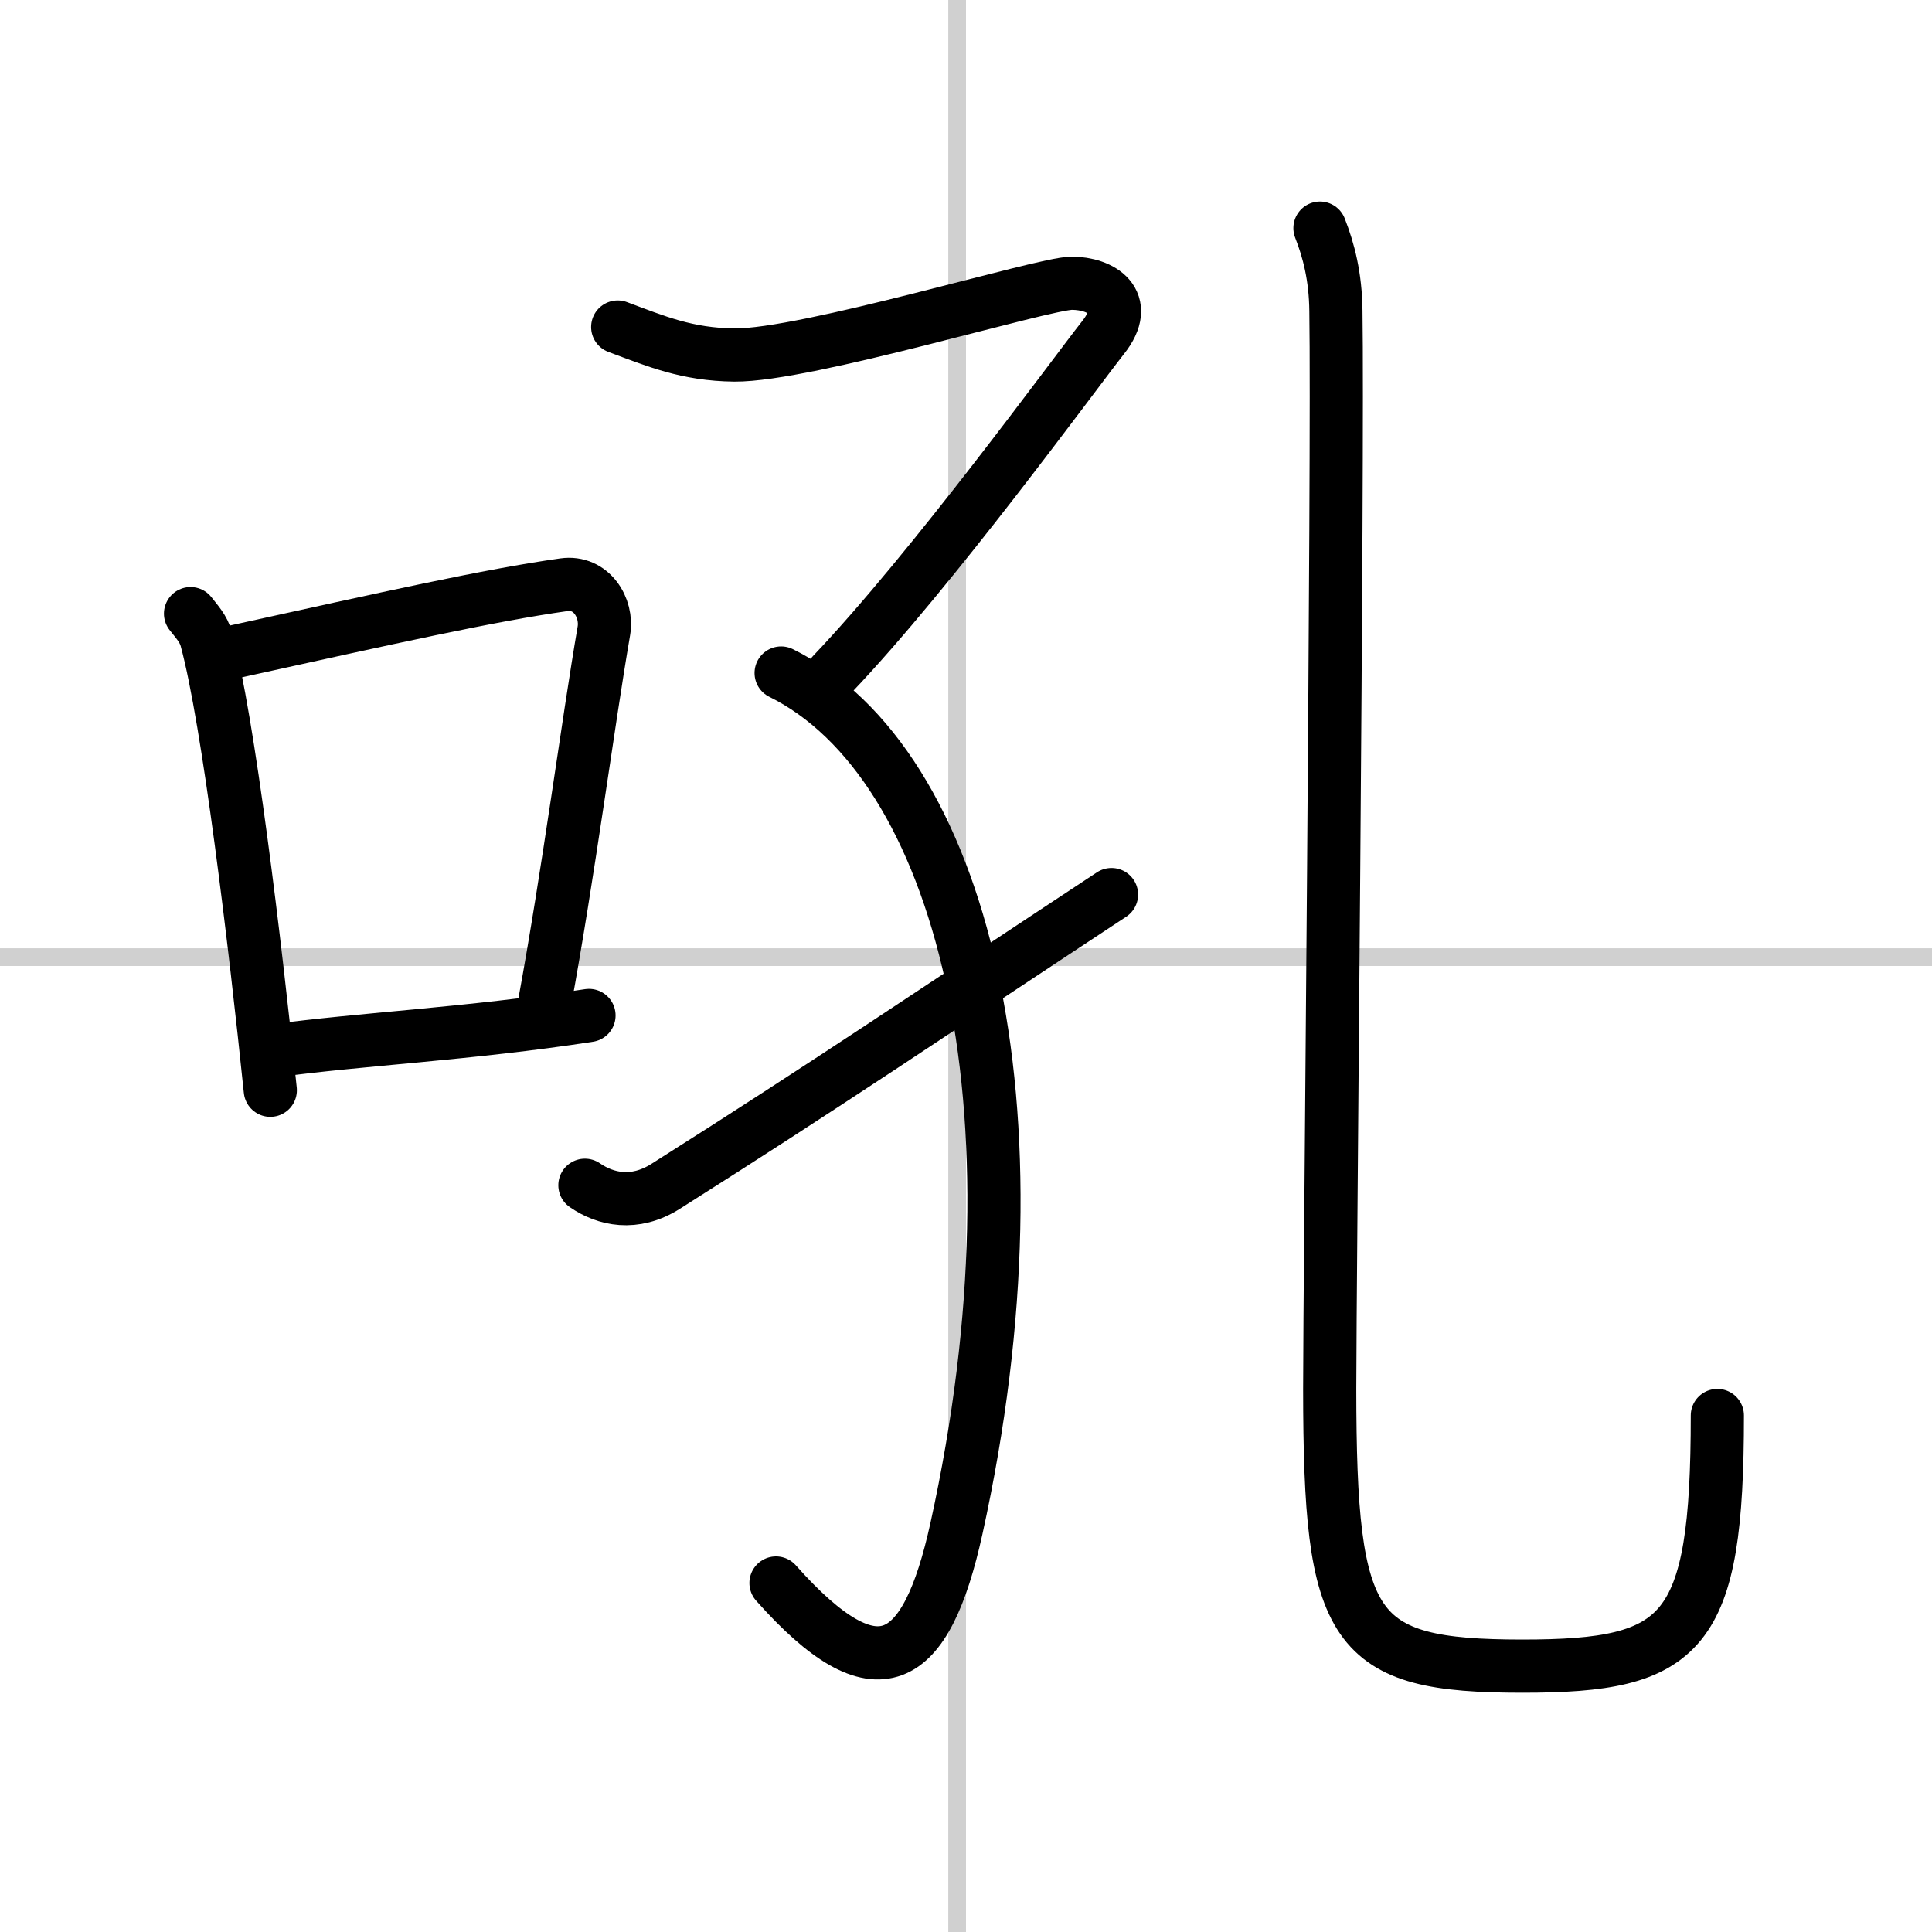
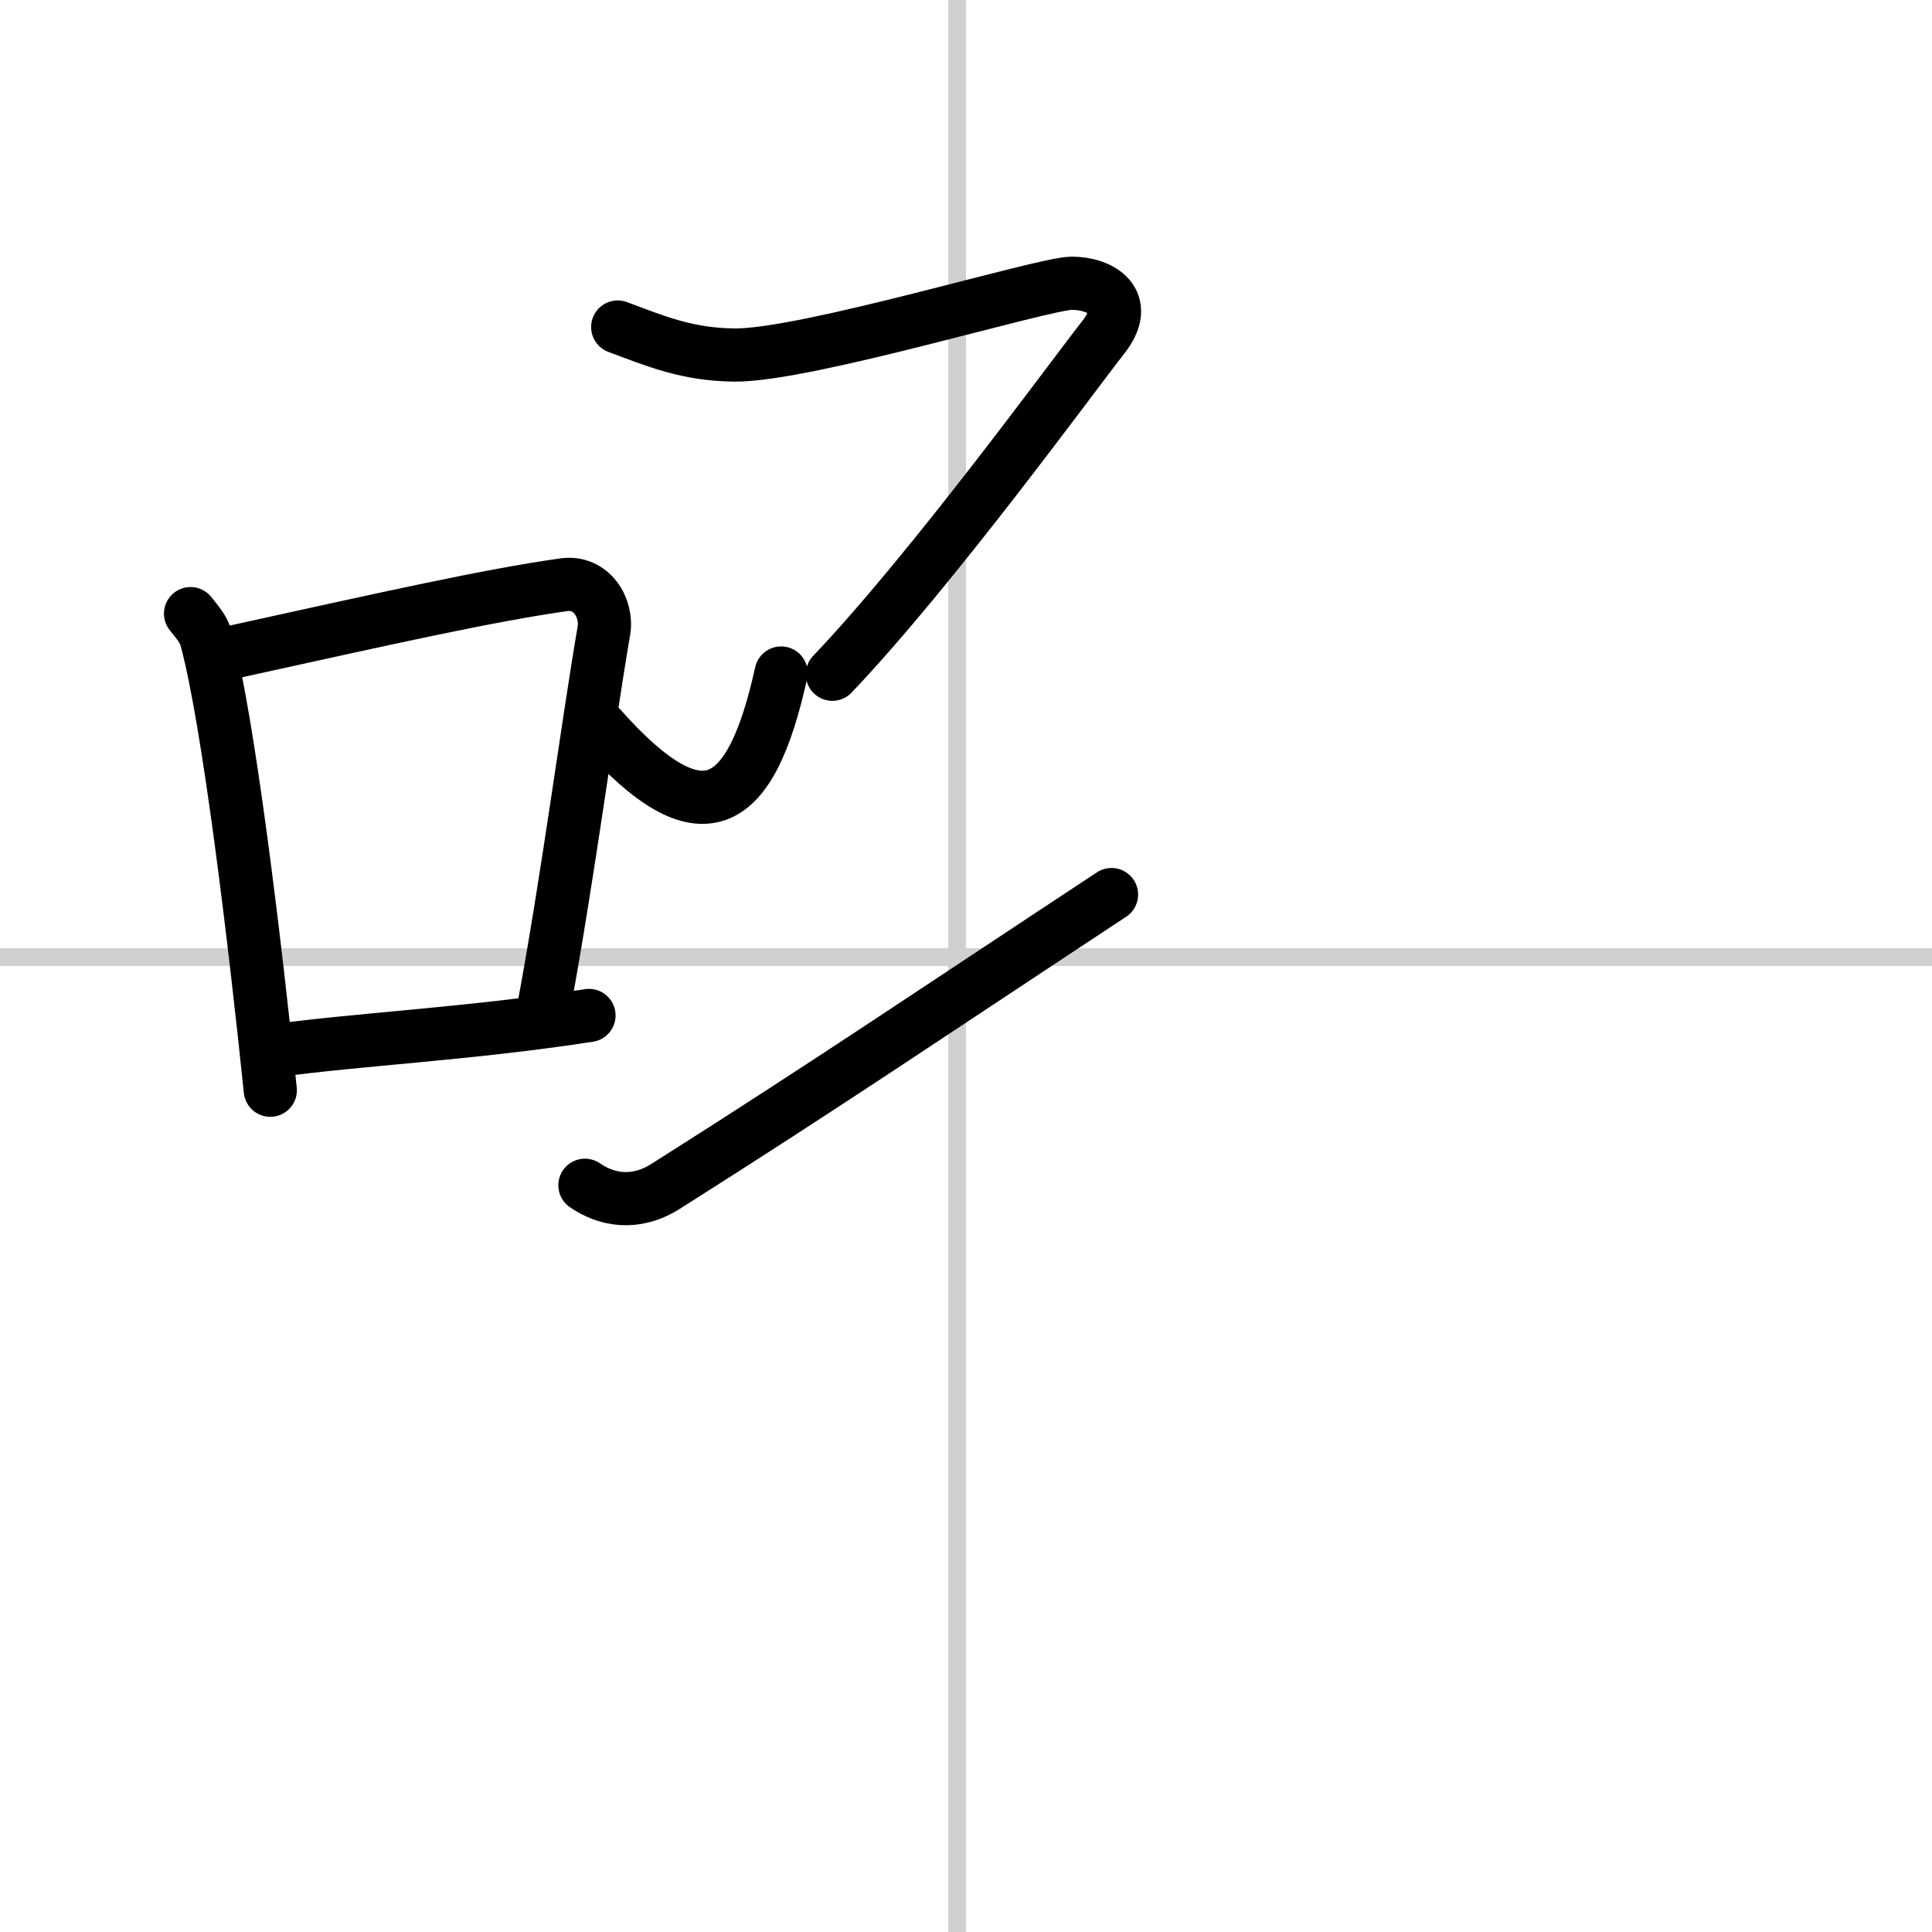
<svg xmlns="http://www.w3.org/2000/svg" width="400" height="400" viewBox="0 0 109 109">
  <rect x="0" y="0" width="109" height="109" fill="#808080" stroke="none" />
  <g fill="none" stroke="#000" stroke-linecap="round" stroke-linejoin="round" stroke-width="3">
    <rect width="100%" height="100%" fill="#fff" stroke="#fff" />
    <line x1="54" x2="54" y2="109" stroke="#d0d0d0" stroke-width="1" />
    <line x2="109" y1="54" y2="54" stroke="#d0d0d0" stroke-width="1" />
    <path d="m10.75 34.62c0.36 0.46 0.73 0.85 0.89 1.43 1.25 4.58 2.76 17.23 3.61 25.46" />
    <path d="m13 36.82c9.13-2.01 14.58-3.23 18.81-3.83 1.55-0.22 2.48 1.3 2.26 2.6-0.92 5.35-1.99 13.63-3.35 21.03" />
    <path d="m15.42 59.29c4.98-0.68 10.98-0.95 17.81-2" />
    <path d="m34.85 18.45c2.15 0.8 3.9 1.55 6.58 1.58 4.07 0.04 17.42-4.05 19.04-4.05 1.63 0 3.39 1.02 1.76 3.07-1.62 2.05-9.62 13.06-15.27 18.99" />
-     <path d="M44.07,37.97C54.25,43,59.21,62.4,53.96,86.24c-1.71,7.76-4.46,9.51-10.18,3.07" />
+     <path d="M44.07,37.97c-1.71,7.76-4.46,9.51-10.18,3.07" />
    <path d="m33 66.87c1.16 0.8 2.79 1.17 4.54 0.07 9.12-5.77 14.76-9.61 25.17-16.47" />
-     <path d="M74.47,12.87c0.49,1.25,0.88,2.73,0.9,4.67c0.13,8.63-0.35,54.97-0.35,60.84C75.03,92.08,76.25,94,85.9,94c9.1,0,10.99-1.75,10.99-14.14" />
  </g>
</svg>